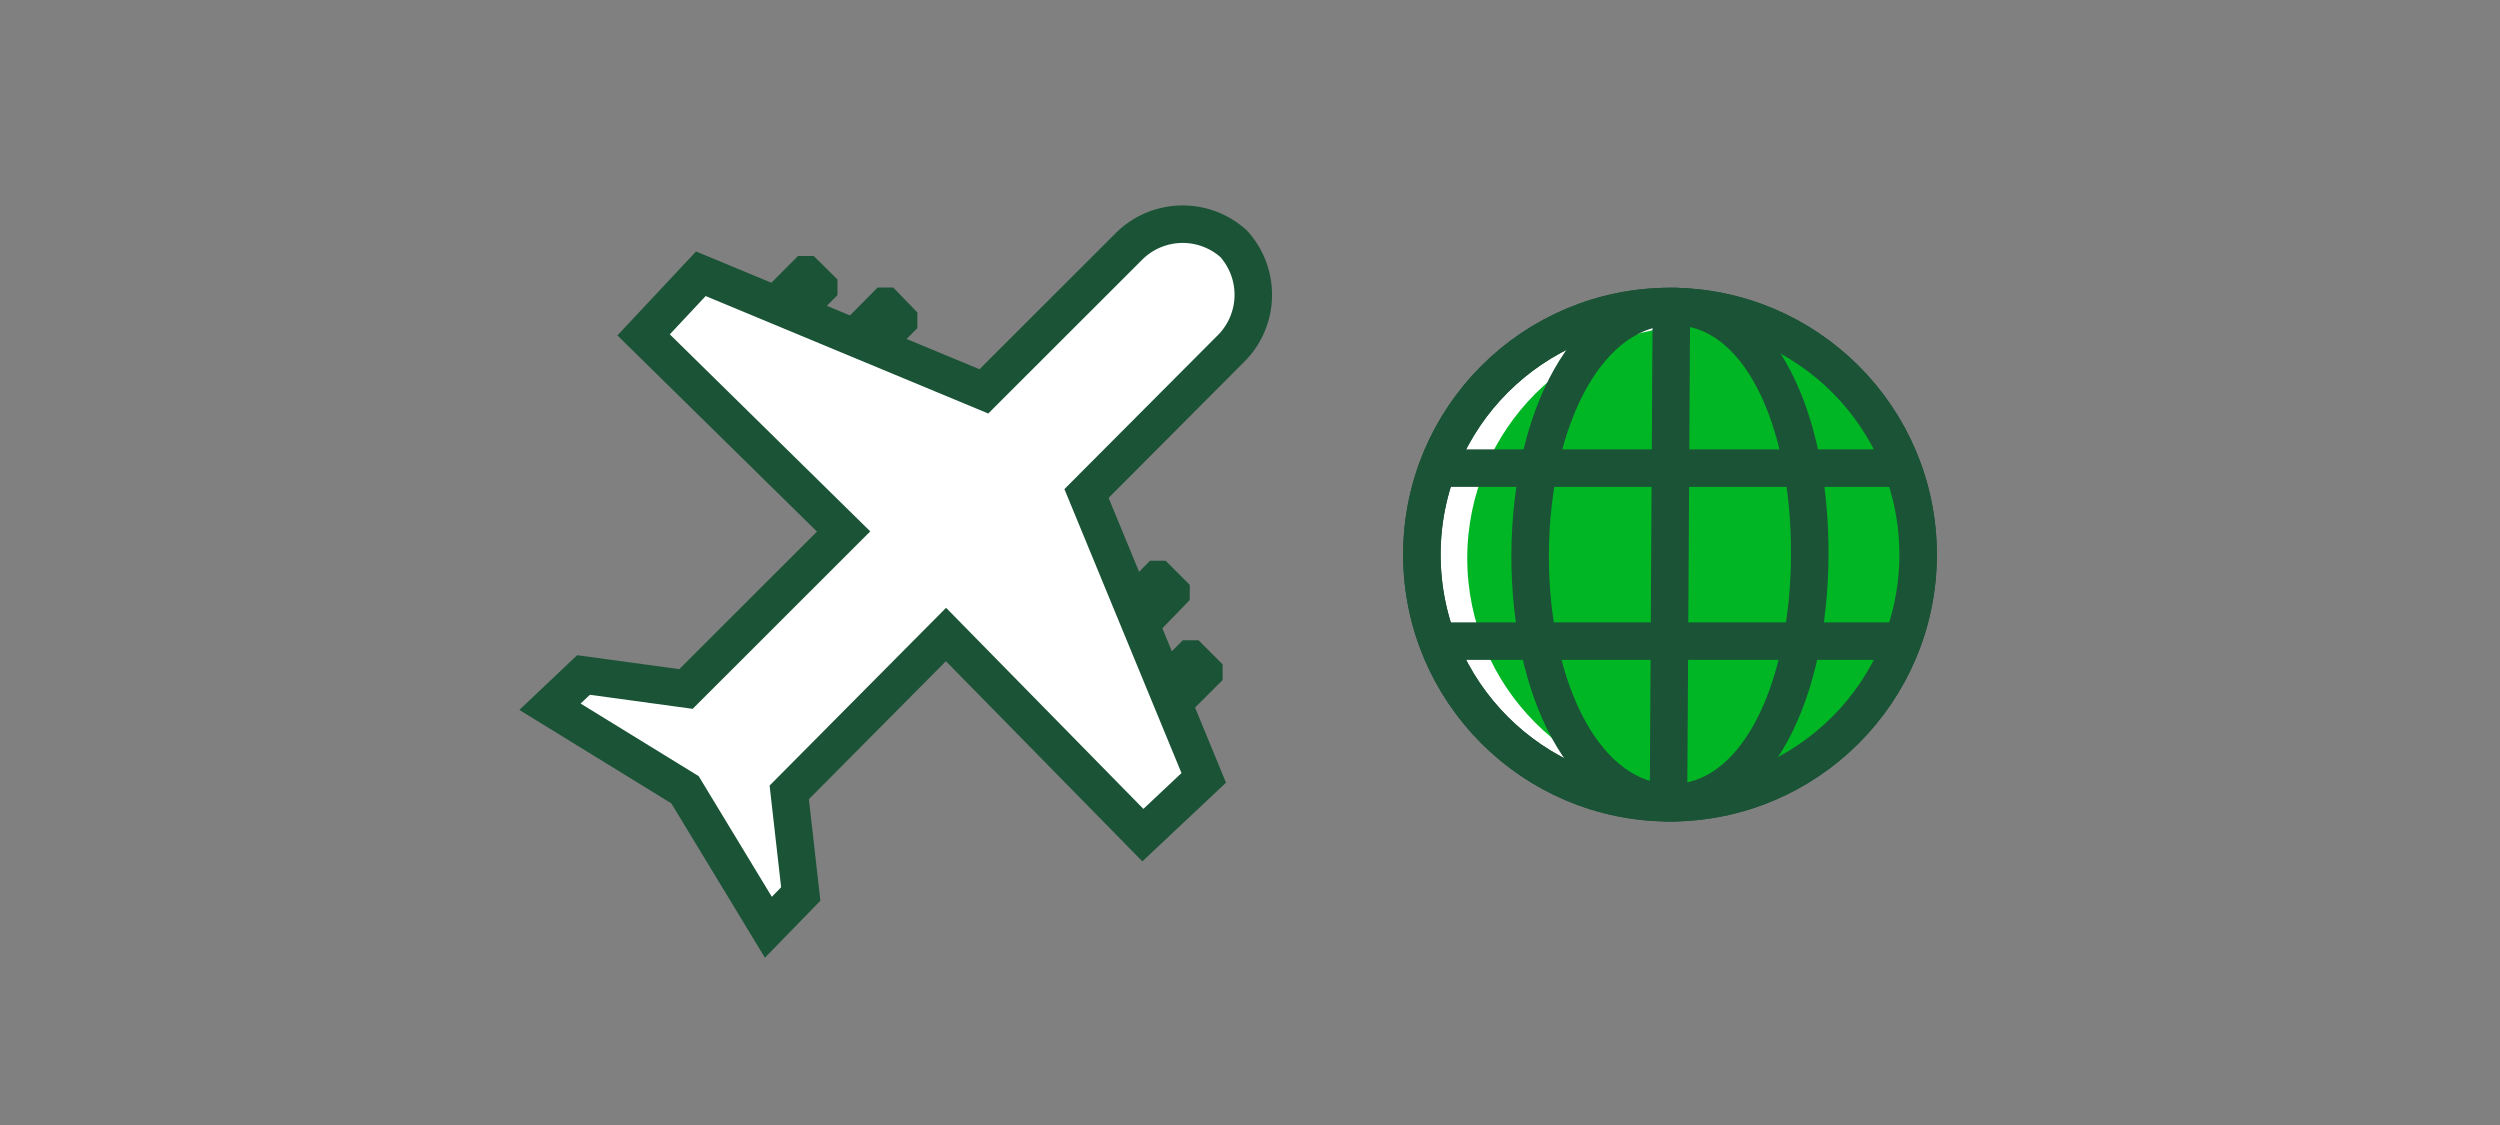
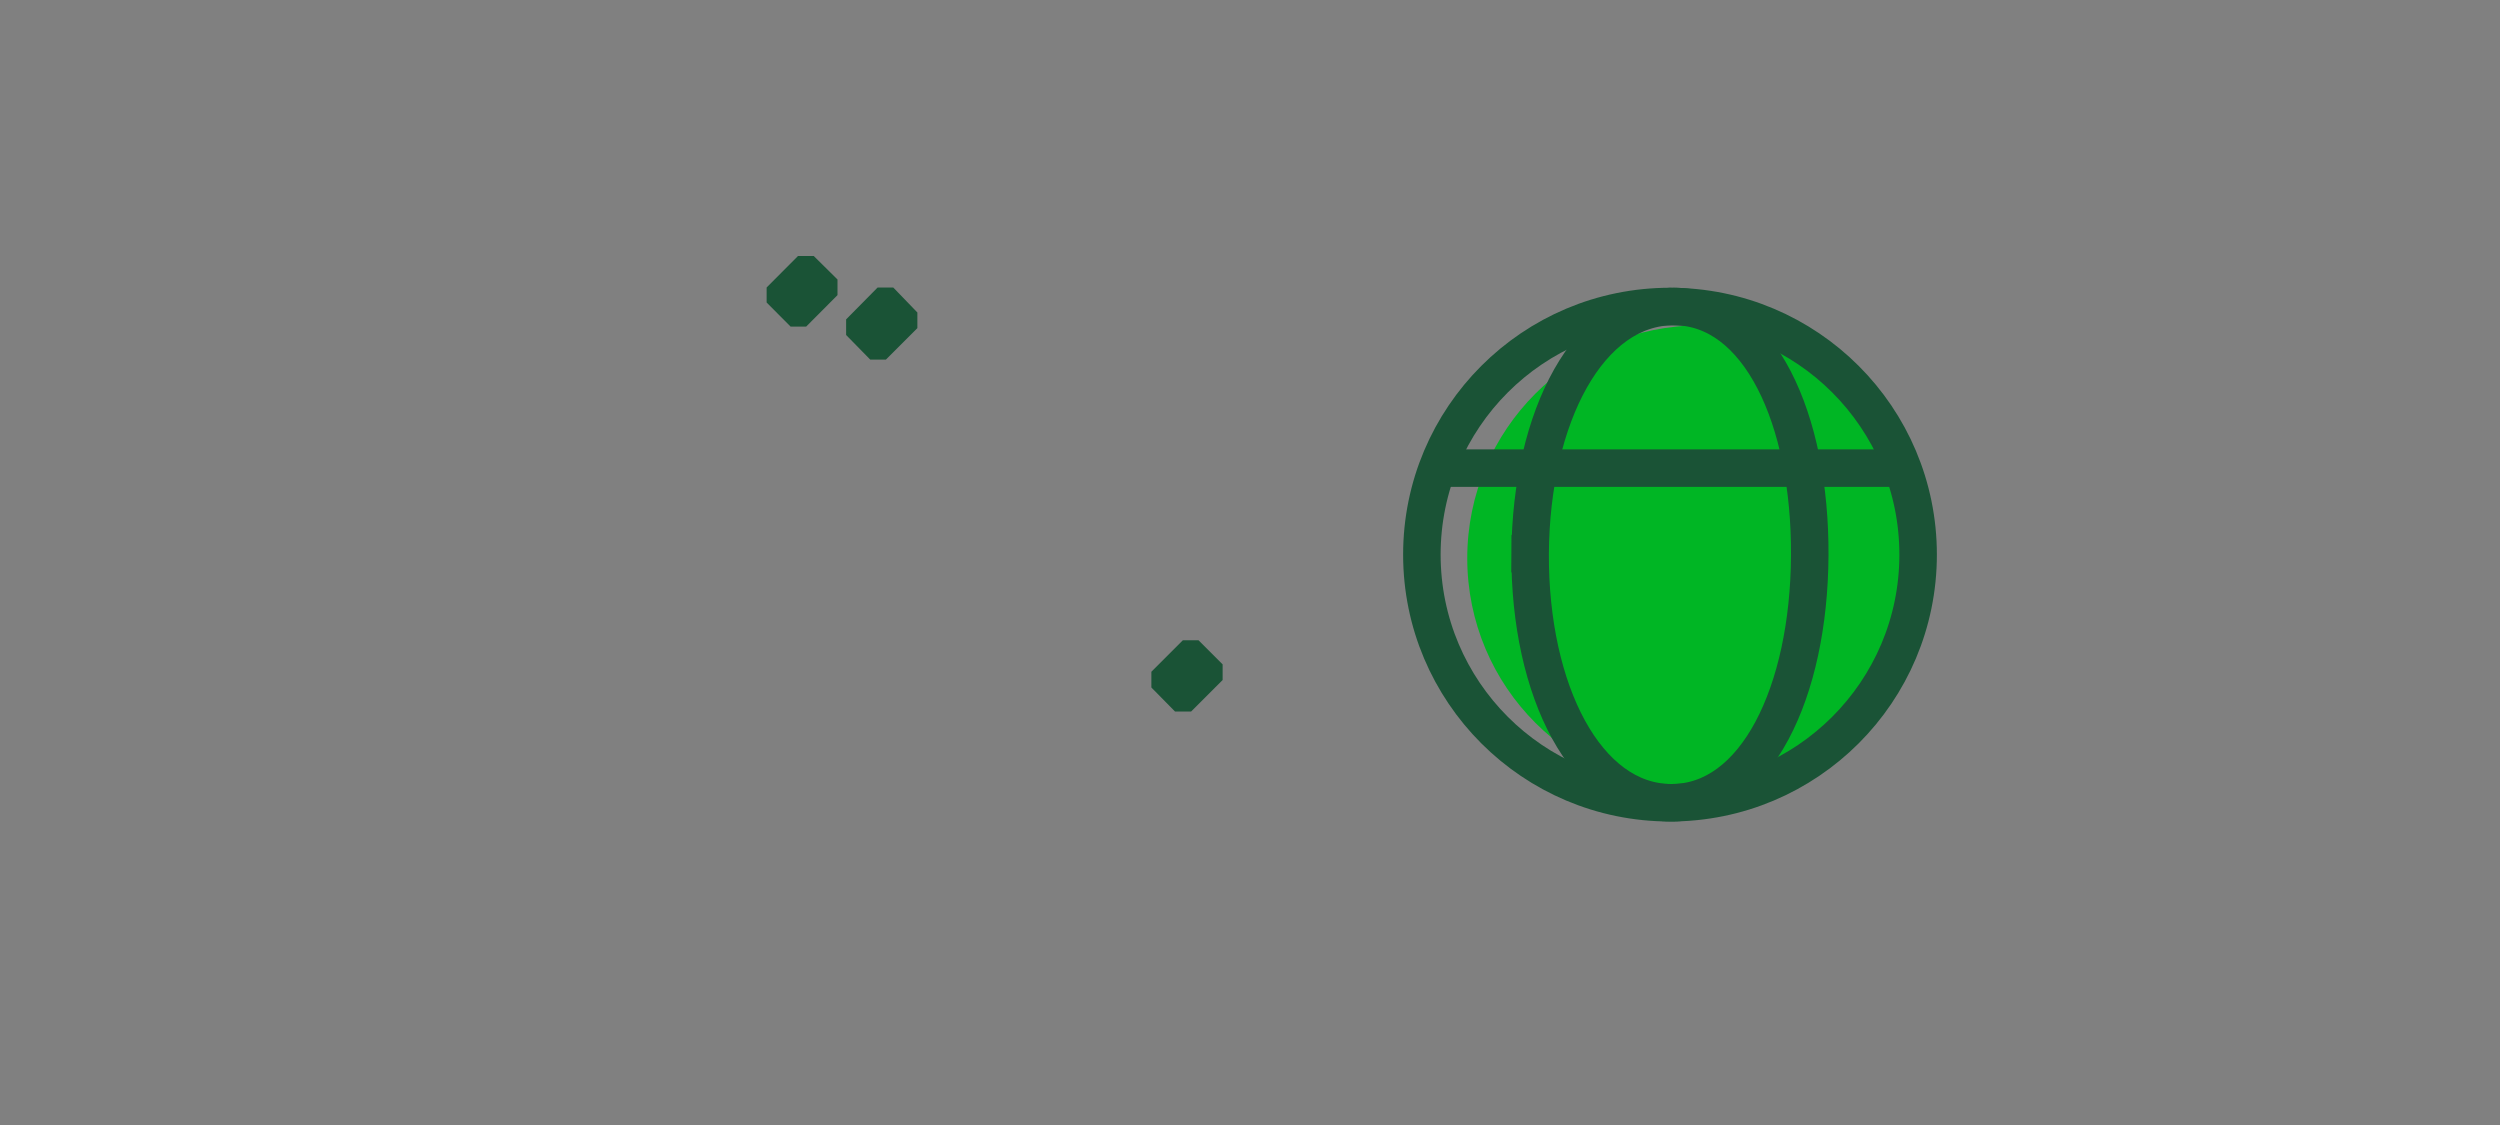
<svg xmlns="http://www.w3.org/2000/svg" viewBox="0 0 200 90">
  <rect x="0" y="0" width="200" height="90" fill="#808080" stroke="none" />
  <defs>
    <style>.cls-1{fill:#fff;}.cls-1,.cls-3,.cls-4{stroke:#1a5336;stroke-miterlimit:10;stroke-width:3px;}.cls-2{fill:#00b624;}.cls-3,.cls-4{fill:none;}.cls-3{stroke-linecap:square;}.cls-5{fill:#1a5336;}</style>
  </defs>
  <title>travel02_smp_200x90</title>
  <g id="FLT_ART_WORKS" data-name="FLT ART WORKS">
    <g id="travel02">
-       <circle class="cls-1" cx="133.6" cy="44.37" r="19.85" />
      <circle class="cls-2" cx="136.01" cy="44.66" r="18.63" />
-       <path class="cls-3" d="M122.41,44.3c.07-11,4.71-19.81,11.52-19.78s10.91,9,10.85,19.92-4.29,19.81-11.09,19.78S122.36,55.27,122.41,44.3Z" />
-       <line class="cls-3" x1="133.71" y1="24.73" x2="133.48" y2="64.01" />
+       <path class="cls-3" d="M122.41,44.3c.07-11,4.71-19.81,11.52-19.78s10.91,9,10.85,19.92-4.29,19.81-11.09,19.78S122.36,55.27,122.41,44.3" />
      <line class="cls-3" x1="116.11" y1="37.45" x2="151.3" y2="37.45" />
-       <line class="cls-3" x1="116.11" y1="51.29" x2="151.3" y2="51.29" />
      <circle class="cls-4" cx="133.6" cy="44.37" r="19.85" />
-       <path class="cls-5" d="M91.45,50.56l-1.93-1.93V47.38L92,44.86h1.25l1.93,1.93V48L92.7,50.56Z" />
      <path class="cls-5" d="M94,56.92,92.11,55V53.74l2.52-2.52h1.25l1.93,1.93V54.4l-2.52,2.52Z" />
      <path class="cls-5" d="M67.69,25.55,70.21,23h1.25L73.39,25v1.25l-2.52,2.52H69.62L67.69,26.8Z" />
      <path class="cls-5" d="M61.33,23l2.51-2.52H65.1L67,22.36v1.25l-2.51,2.52H63.25L61.33,24.2Z" />
-       <path class="cls-1" d="M98.68,19.49a6.09,6.09,0,0,0-8.29.15L78.71,31.31,56.07,21.9l-4.58,4.89,16,15.73L54.88,55.12,46.68,54,44,56.54,54.8,63.18l6.67,11,2.59-2.66-.92-8.13L75.68,50.76,91.43,66.81l4.87-4.58L86.92,39.48,98.61,27.75A6.08,6.08,0,0,0,98.68,19.49Z" />
    </g>
  </g>
</svg>